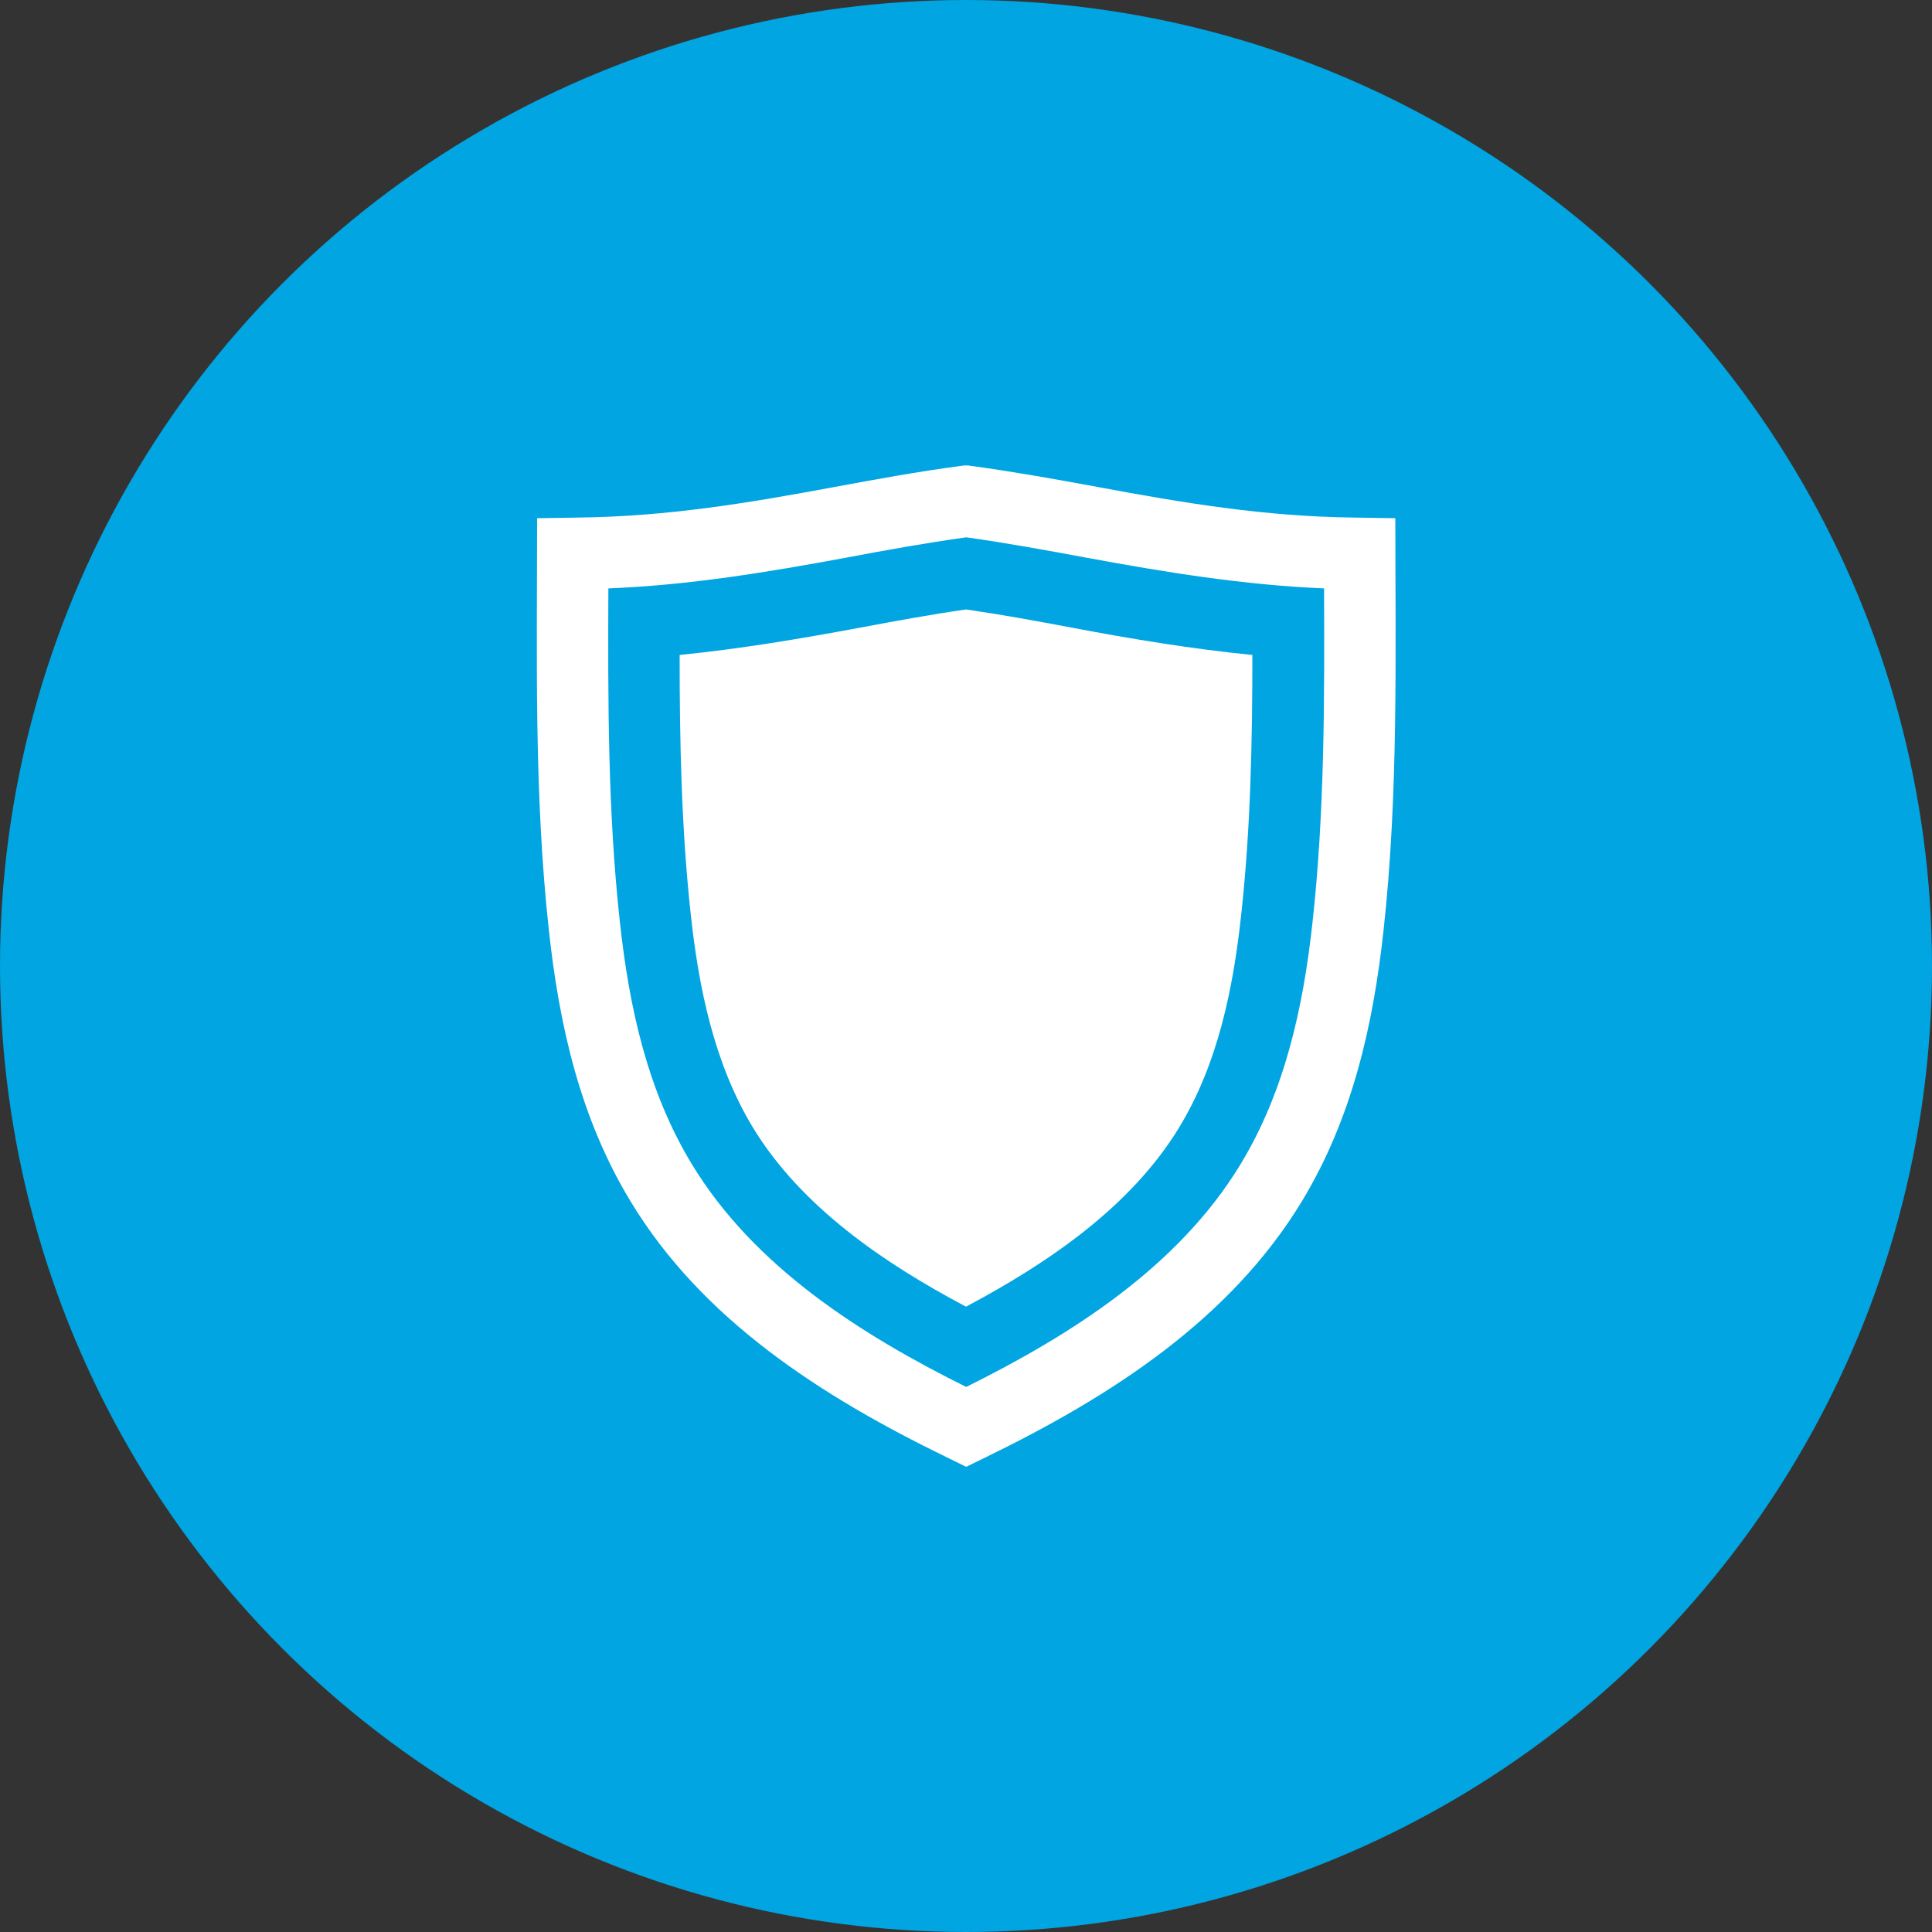
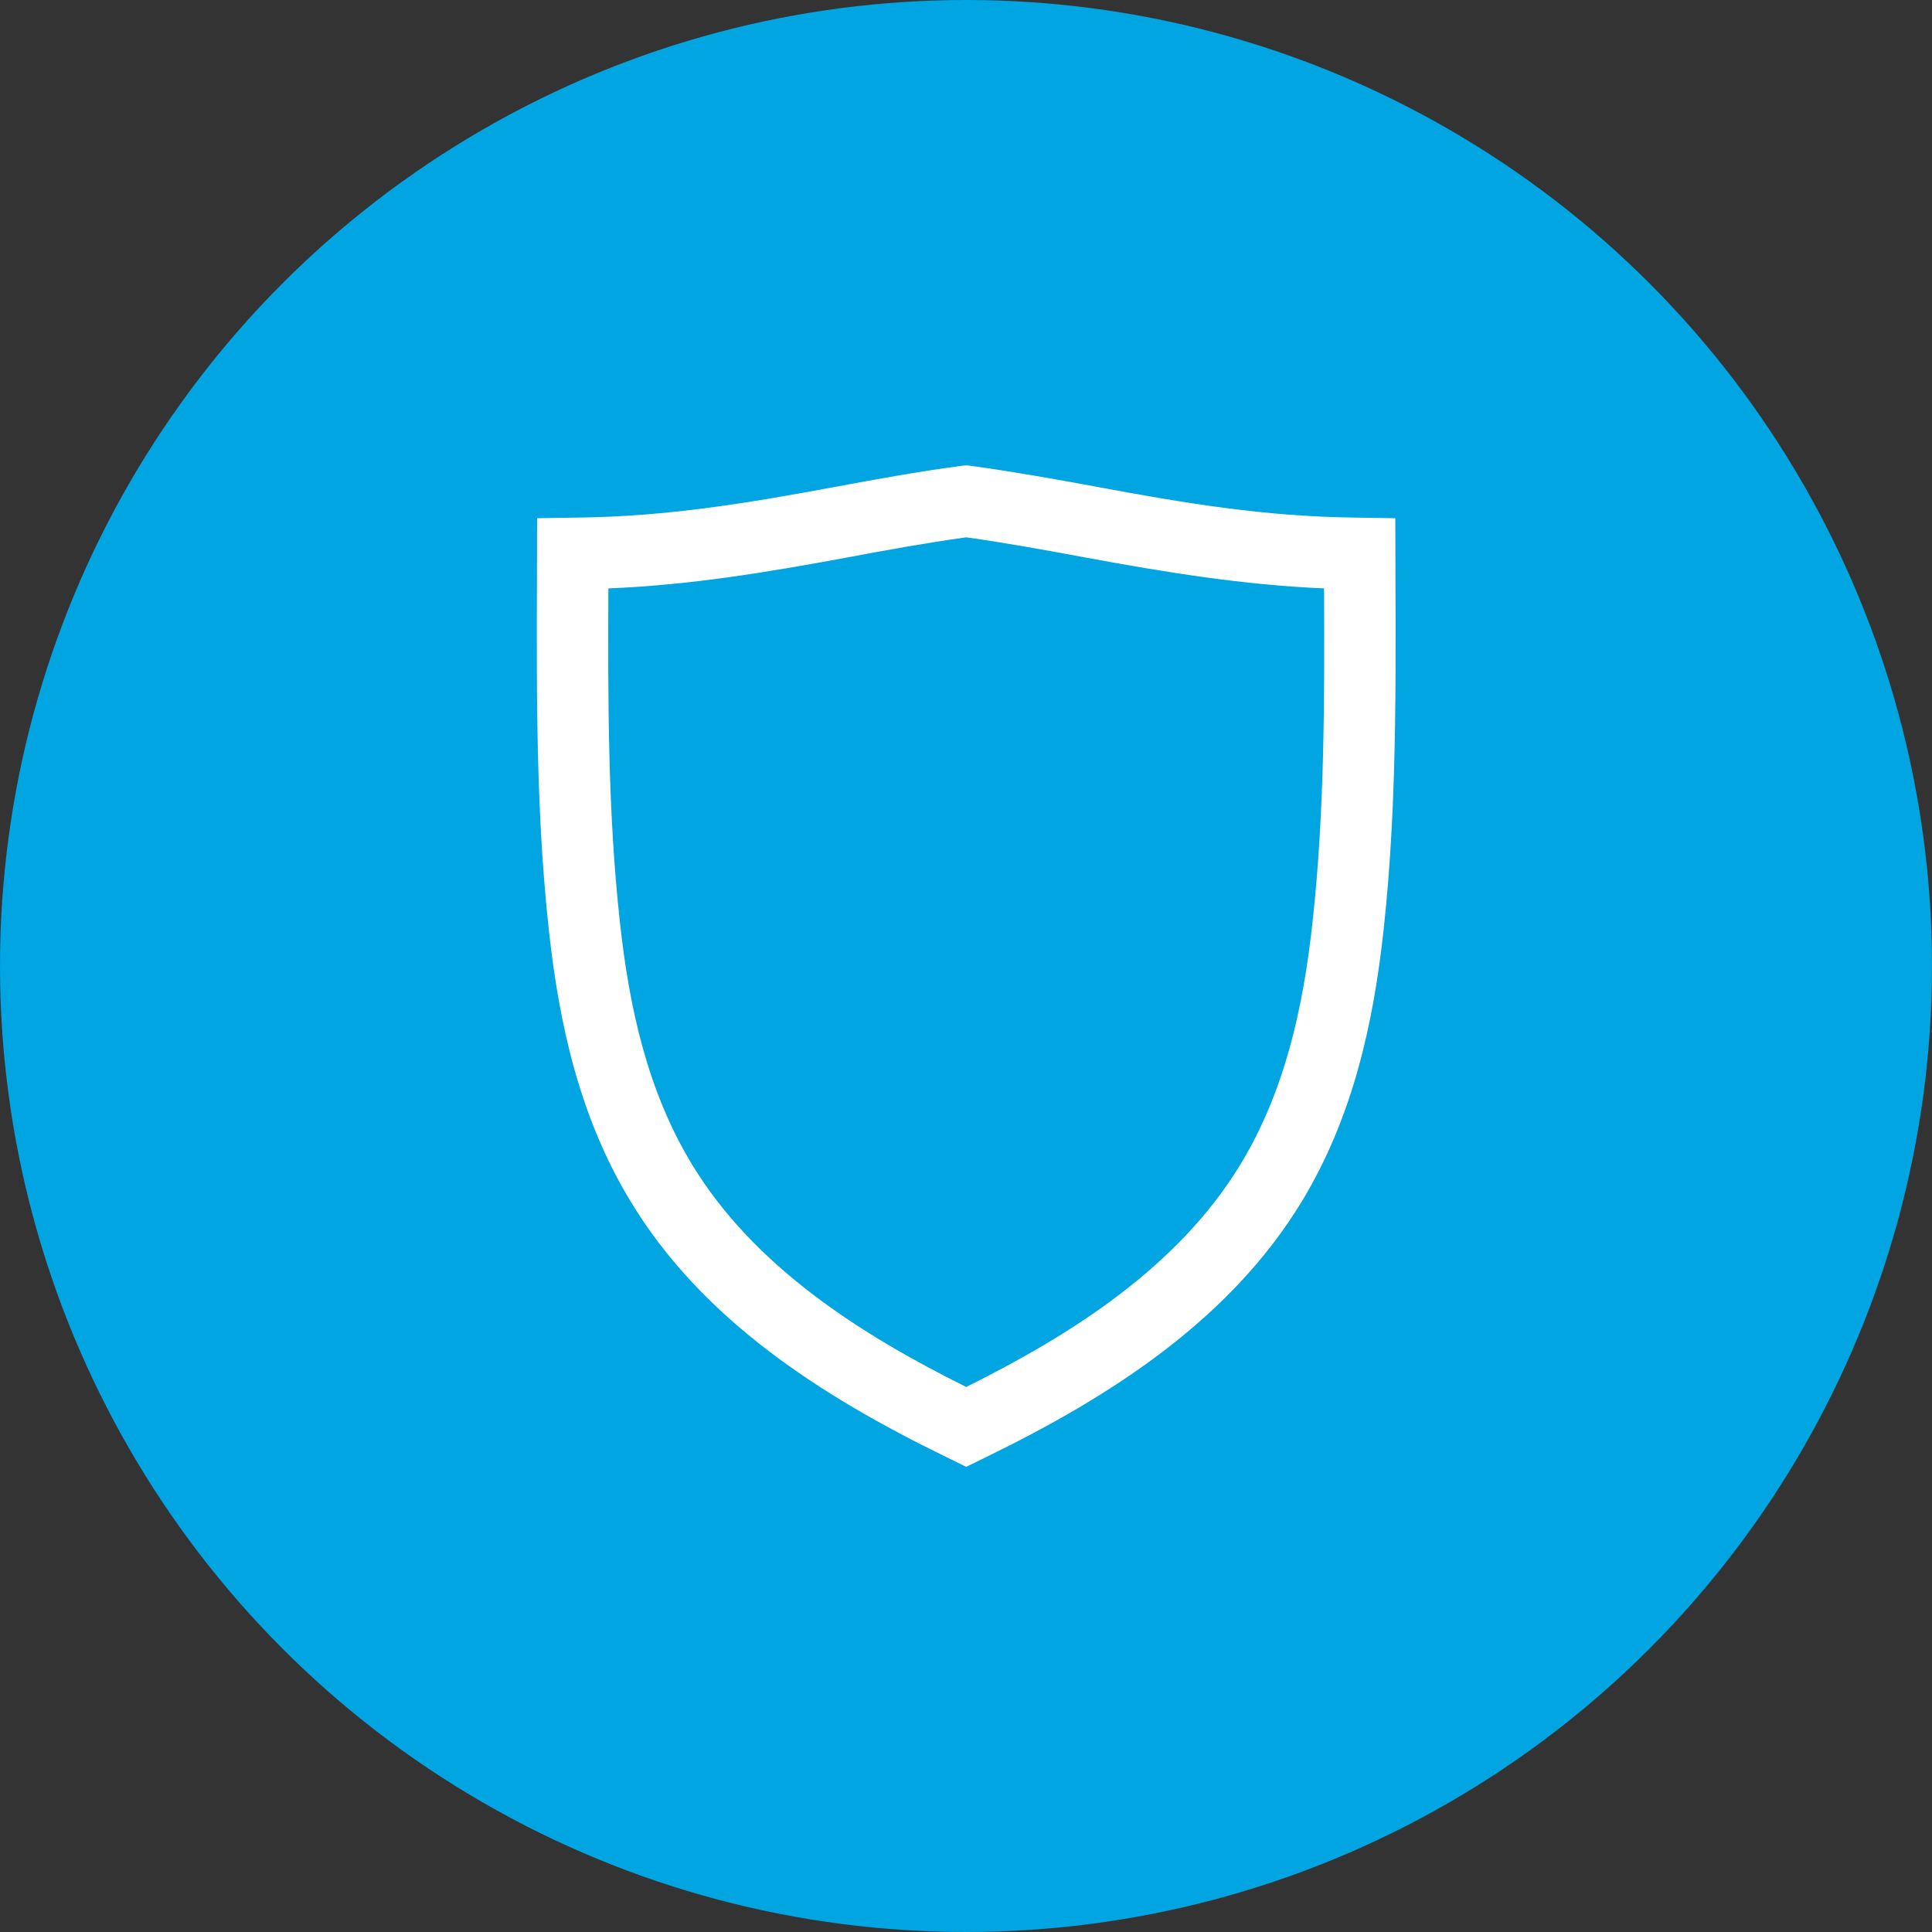
<svg xmlns="http://www.w3.org/2000/svg" viewBox="0 0 90 90">
  <rect x="0" y="0" width="90" height="90" fill="#333333" stroke="none" />
  <g id="Kreis_u_Schatten" data-name="Kreis u Schatten">
    <circle cx="45" cy="45" r="45" fill="#00a5e1" stroke-width="0" />
  </g>
  <g id="Icons">
    <g>
      <path id="curve1" d="M26.95,24.11c4.13-.05,7.87-.67,11.9-1.42,1.95-.36,3.9-.72,5.87-.98.26-.04.31-.04.57,0,1.97.27,3.92.62,5.87.98,4.02.75,7.76,1.37,11.9,1.42l1.94.03c0,6.38.15,12.86-.55,19.21-.48,4.39-1.45,8.74-3.82,12.64-3.32,5.45-8.8,9.02-14.7,11.89l-.92.45-.92-.45c-5.9-2.87-11.39-6.43-14.7-11.89-2.37-3.89-3.34-8.24-3.82-12.64-.7-6.35-.55-12.83-.55-19.21l1.94-.03h0ZM28.34,27.41c-.02,5.2-.03,10.41.54,15.57.43,3.94,1.28,7.85,3.36,11.27,2.9,4.77,7.86,7.92,12.77,10.36,4.91-2.44,9.87-5.59,12.77-10.36,2.08-3.42,2.93-7.34,3.36-11.27.57-5.16.56-10.38.54-15.57-3.76-.16-7.39-.75-11.12-1.44-1.84-.34-3.69-.68-5.55-.94-1.86.26-3.7.59-5.55.94-3.72.69-7.35,1.29-11.12,1.44h.01Z" fill="#fff" fill-rule="evenodd" stroke-width="0" />
-       <path id="curve0" d="M31.66,30.51c0,4.04.08,8.09.52,12.1.37,3.42,1.09,6.93,2.89,9.91,2.25,3.7,6.1,6.32,9.93,8.35,3.82-2.03,7.68-4.65,9.93-8.35,1.81-2.97,2.52-6.49,2.89-9.91.44-4.01.52-8.06.52-12.1-2.82-.28-5.61-.74-8.4-1.27-1.64-.31-3.29-.61-4.94-.85-1.66.24-3.3.54-4.94.85-2.8.52-5.59.99-8.4,1.27Z" fill="#fff" fill-rule="evenodd" stroke-width="0" />
    </g>
  </g>
</svg>